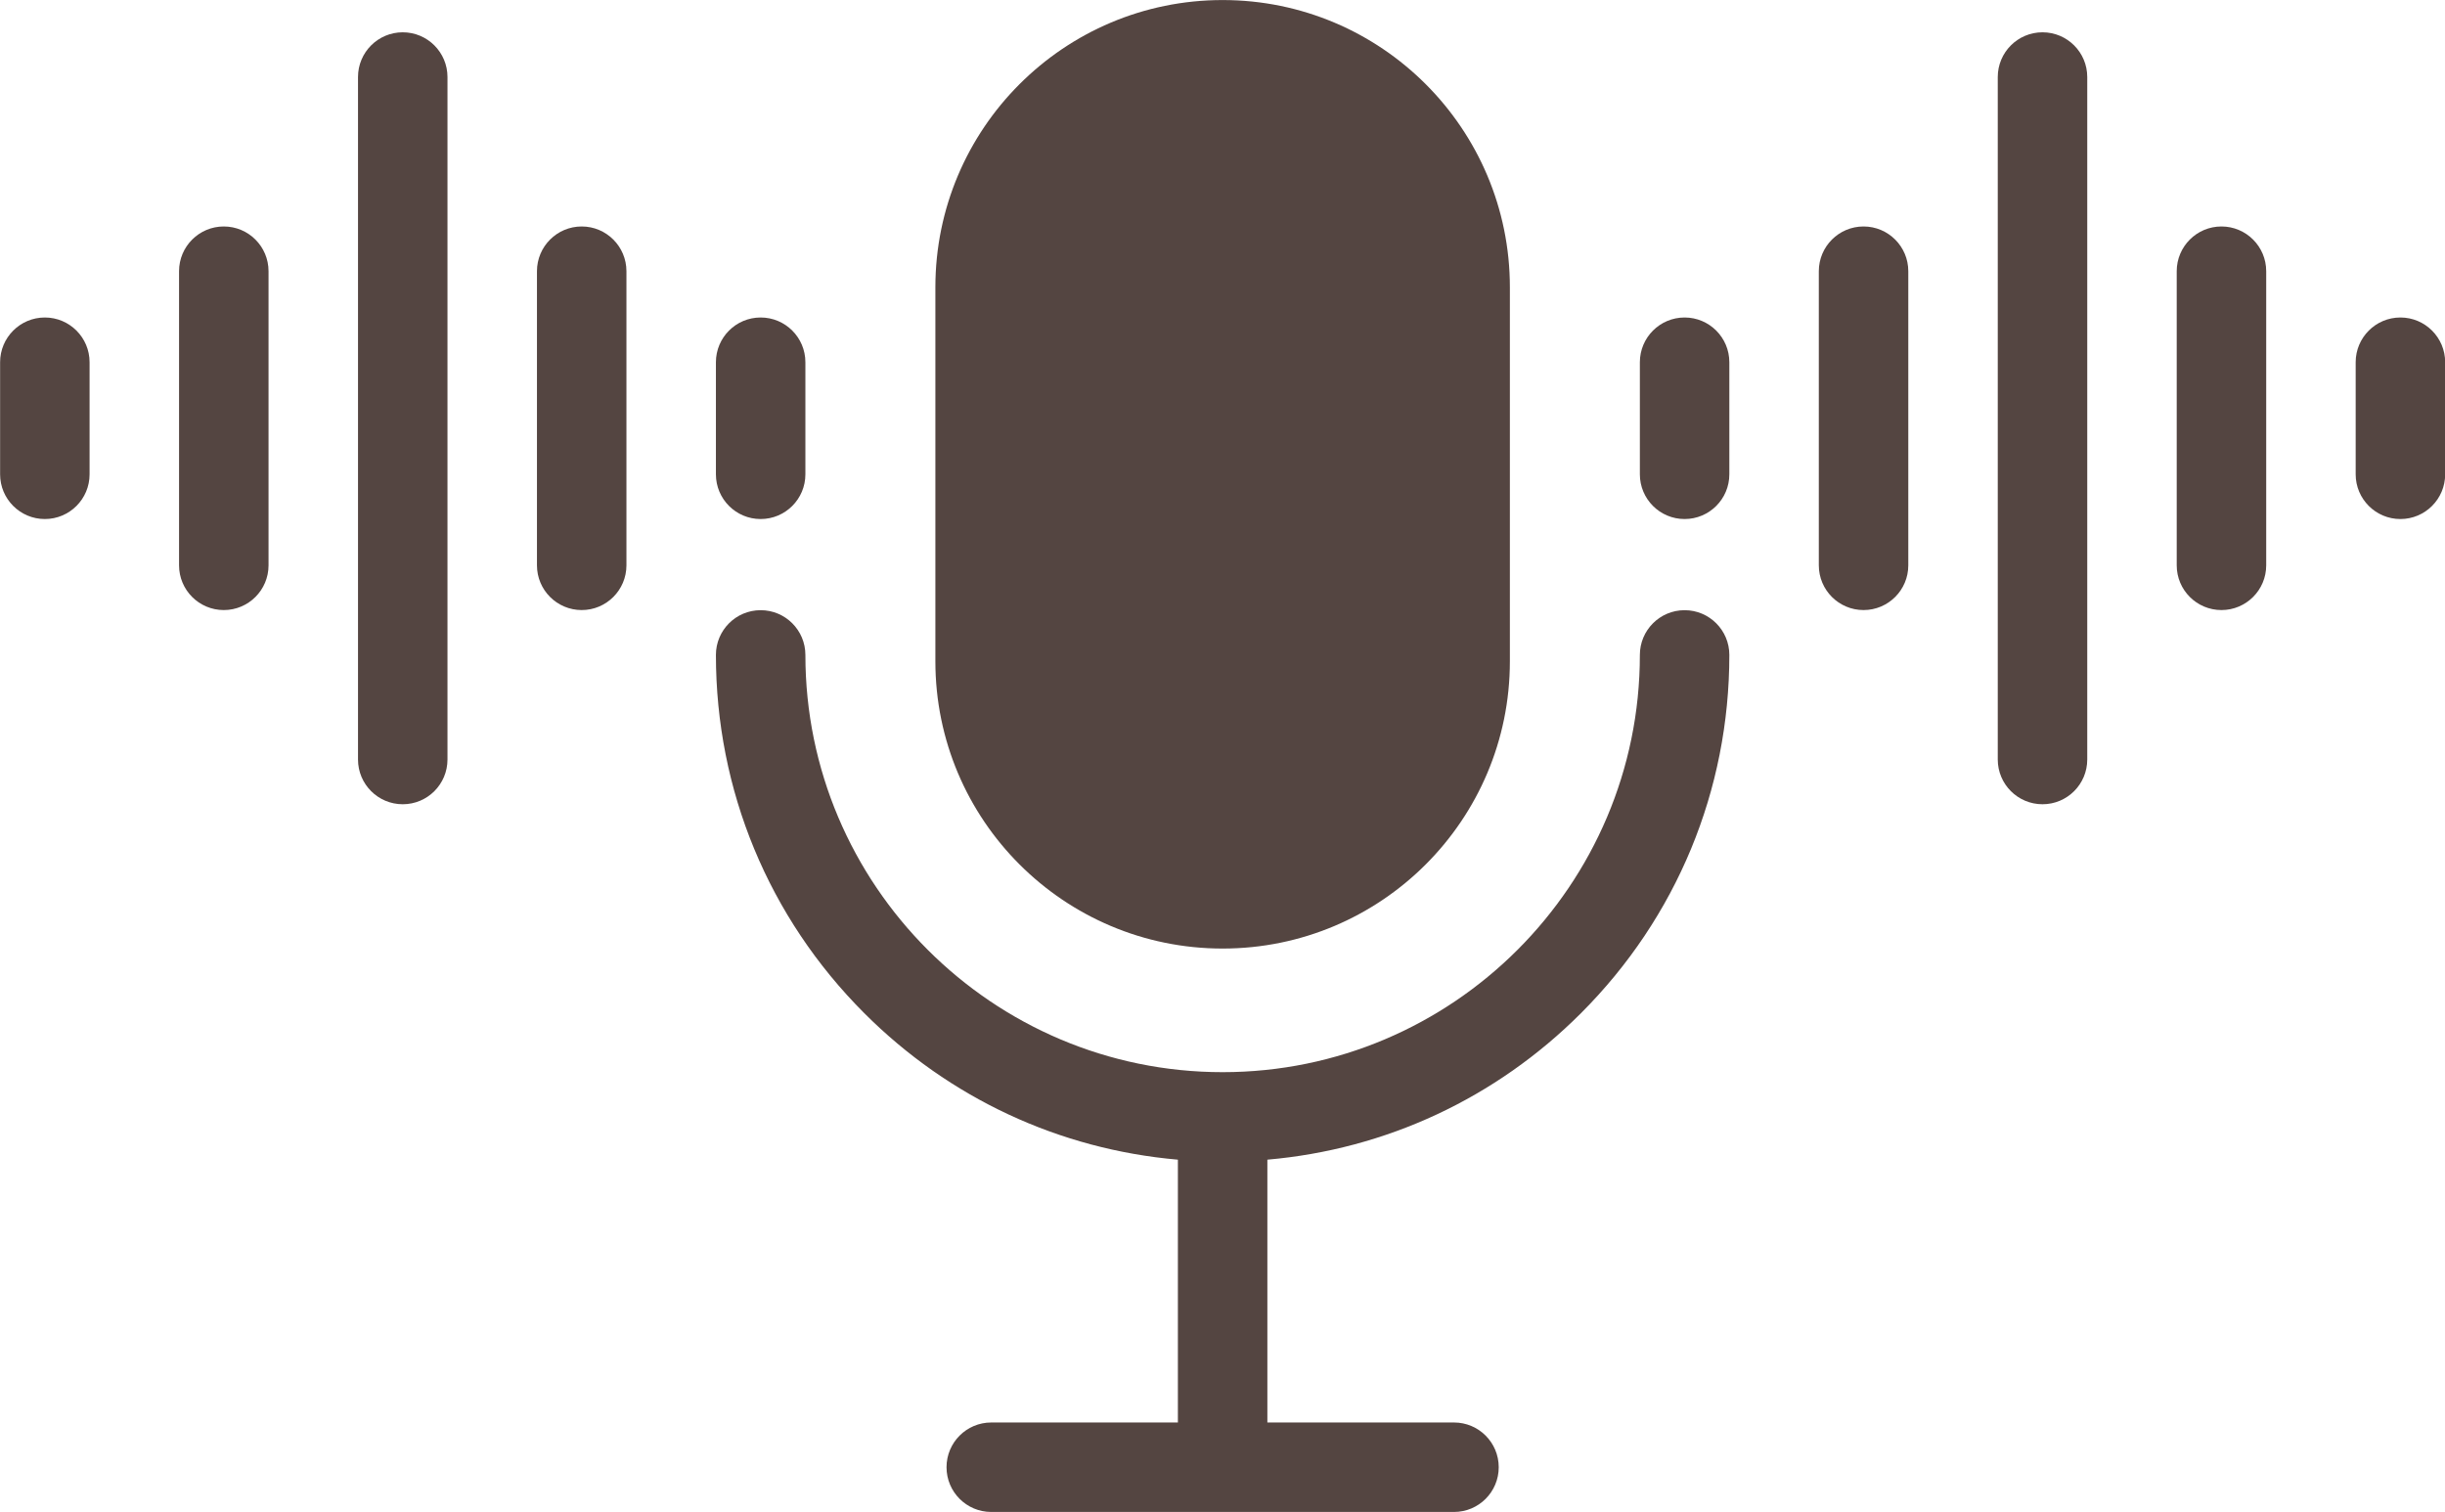
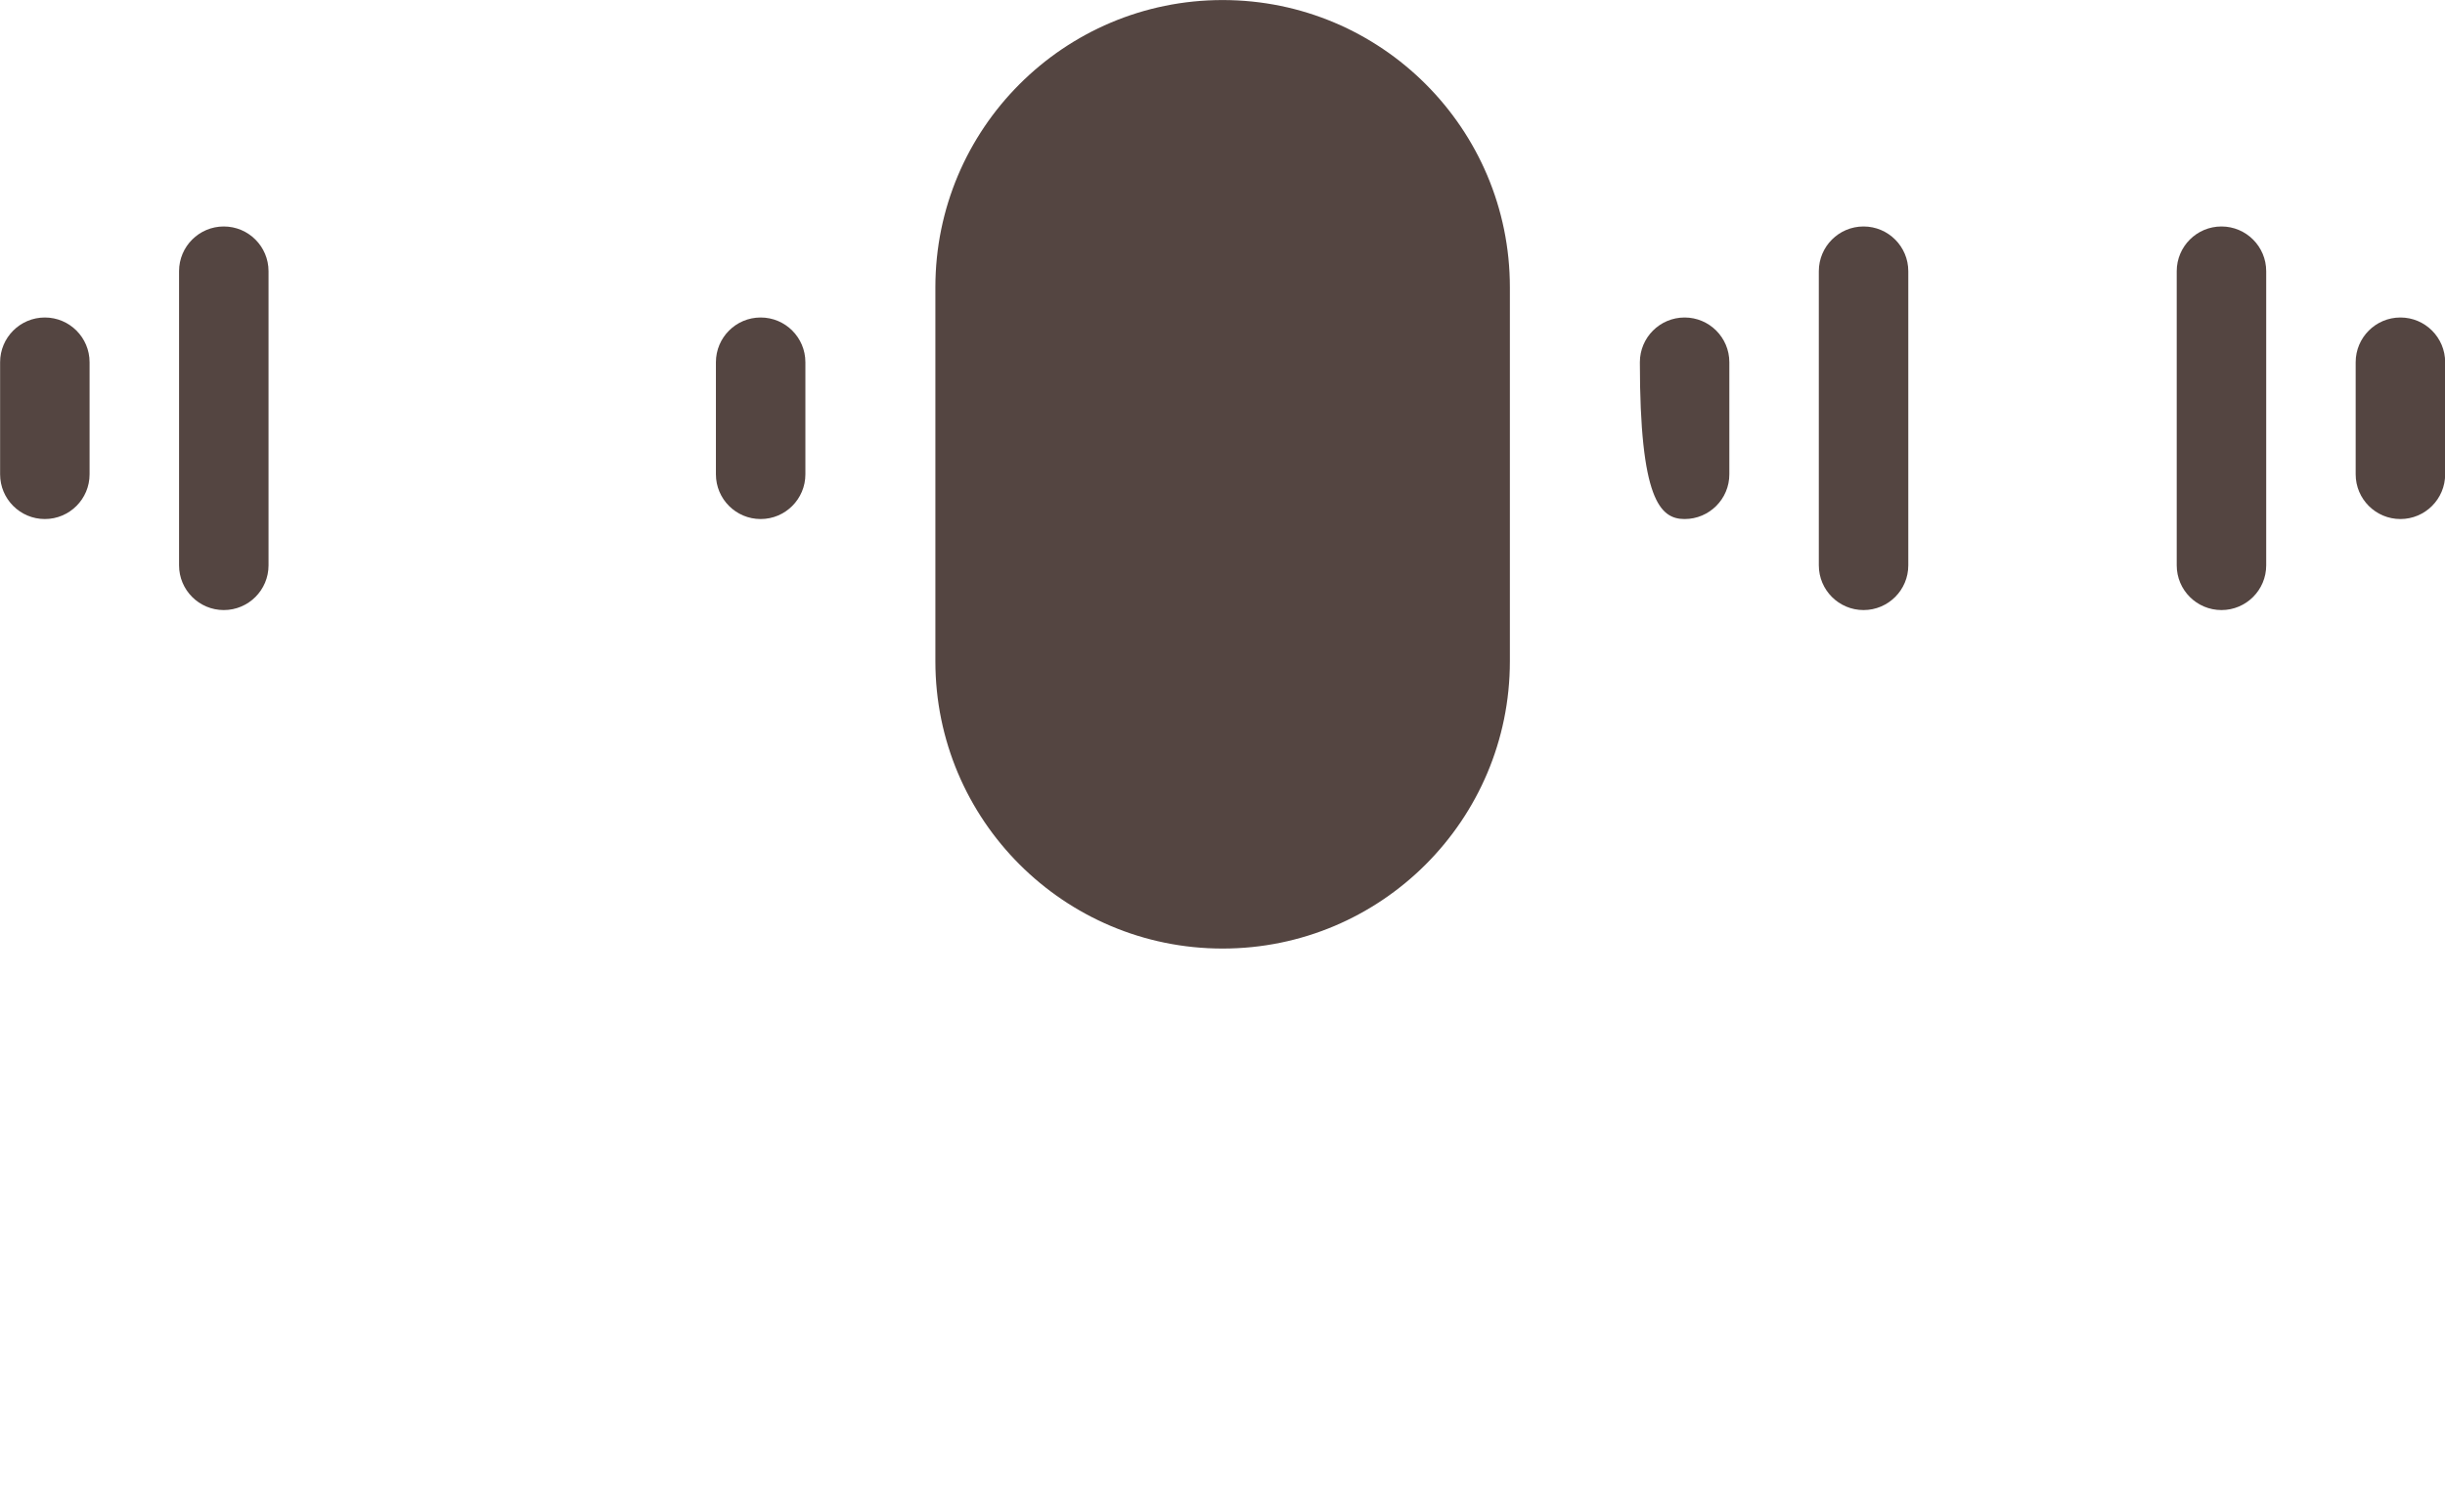
<svg xmlns="http://www.w3.org/2000/svg" fill="#000000" height="592" preserveAspectRatio="xMidYMid meet" version="1" viewBox="21.3 204.0 957.3 592.0" width="957.3" zoomAndPan="magnify">
  <g fill="#544541" id="change1_1">
    <path d="M 500 575.387 C 562.113 575.387 612.469 525.031 612.469 462.918 L 612.469 316.488 C 612.469 254.375 562.113 204.02 500 204.02 C 437.887 204.02 387.531 254.375 387.531 316.488 L 387.531 462.918 C 387.531 525.031 437.887 575.387 500 575.387" fill="inherit" />
-     <path d="M 680.879 442.906 C 671.203 442.906 663.363 450.75 663.363 460.426 C 663.363 550.504 590.078 623.785 500 623.785 C 409.922 623.785 336.637 550.504 336.637 460.426 C 336.637 450.75 328.797 442.906 319.121 442.906 C 309.445 442.906 301.605 450.75 301.605 460.426 C 301.605 513.418 322.242 563.238 359.715 600.711 C 393.027 634.023 436.102 654.016 482.484 658.047 L 482.484 760.945 L 409.414 760.945 C 399.738 760.945 391.898 768.789 391.898 778.465 C 391.898 788.137 399.738 795.98 409.414 795.98 L 590.586 795.98 C 600.262 795.98 608.102 788.137 608.102 778.465 C 608.102 768.789 600.262 760.945 590.586 760.945 L 517.516 760.945 L 517.516 658.047 C 563.898 654.016 606.977 634.023 640.285 600.711 C 677.758 563.238 698.395 513.418 698.395 460.426 C 698.395 450.75 690.555 442.906 680.879 442.906" fill="inherit" />
-     <path d="M 680.879 328.309 C 671.203 328.309 663.363 336.152 663.363 345.828 L 663.363 389.703 C 663.363 399.379 671.203 407.219 680.879 407.219 C 690.555 407.219 698.395 399.379 698.395 389.703 L 698.395 345.828 C 698.395 336.152 690.555 328.309 680.879 328.309" fill="inherit" />
+     <path d="M 680.879 328.309 C 671.203 328.309 663.363 336.152 663.363 345.828 C 663.363 399.379 671.203 407.219 680.879 407.219 C 690.555 407.219 698.395 399.379 698.395 389.703 L 698.395 345.828 C 698.395 336.152 690.555 328.309 680.879 328.309" fill="inherit" />
    <path d="M 750.945 292.672 C 741.27 292.672 733.43 300.516 733.43 310.188 L 733.43 425.344 C 733.43 435.016 741.27 442.859 750.945 442.859 C 760.617 442.859 768.461 435.016 768.461 425.344 L 768.461 310.188 C 768.461 300.516 760.617 292.672 750.945 292.672" fill="inherit" />
-     <path d="M 821.012 216.645 C 811.336 216.645 803.492 224.484 803.492 234.16 L 803.492 501.371 C 803.492 511.047 811.336 518.887 821.012 518.887 C 830.684 518.887 838.527 511.047 838.527 501.371 L 838.527 234.16 C 838.527 224.484 830.684 216.645 821.012 216.645" fill="inherit" />
    <path d="M 891.074 292.672 C 881.402 292.672 873.559 300.516 873.559 310.188 L 873.559 425.344 C 873.559 435.016 881.402 442.859 891.074 442.859 C 900.75 442.859 908.594 435.016 908.594 425.344 L 908.594 310.188 C 908.594 300.516 900.75 292.672 891.074 292.672" fill="inherit" />
    <path d="M 961.141 328.309 C 951.469 328.309 943.625 336.152 943.625 345.828 L 943.625 389.703 C 943.625 399.379 951.469 407.219 961.141 407.219 C 970.816 407.219 978.66 399.379 978.66 389.703 L 978.66 345.828 C 978.66 336.152 970.816 328.309 961.141 328.309" fill="inherit" />
    <path d="M 319.121 407.219 C 328.797 407.219 336.637 399.379 336.637 389.703 L 336.637 345.828 C 336.637 336.152 328.797 328.309 319.121 328.309 C 309.445 328.309 301.605 336.152 301.605 345.828 L 301.605 389.703 C 301.605 399.379 309.445 407.219 319.121 407.219" fill="inherit" />
-     <path d="M 249.055 292.672 C 239.383 292.672 231.539 300.516 231.539 310.188 L 231.539 425.344 C 231.539 435.016 239.383 442.859 249.055 442.859 C 258.73 442.859 266.57 435.016 266.57 425.344 L 266.57 310.188 C 266.57 300.516 258.73 292.672 249.055 292.672" fill="inherit" />
-     <path d="M 178.988 216.645 C 169.316 216.645 161.473 224.484 161.473 234.16 L 161.473 501.371 C 161.473 511.047 169.316 518.887 178.988 518.887 C 188.664 518.887 196.504 511.047 196.504 501.371 L 196.504 234.16 C 196.504 224.484 188.664 216.645 178.988 216.645" fill="inherit" />
    <path d="M 108.922 292.672 C 99.25 292.672 91.406 300.516 91.406 310.188 L 91.406 425.344 C 91.406 435.016 99.25 442.859 108.922 442.859 C 118.598 442.859 126.441 435.016 126.441 425.344 L 126.441 310.188 C 126.441 300.516 118.598 292.672 108.922 292.672" fill="inherit" />
    <path d="M 38.859 328.309 C 29.184 328.309 21.34 336.152 21.34 345.828 L 21.34 389.703 C 21.34 399.379 29.184 407.219 38.859 407.219 C 48.531 407.219 56.375 399.379 56.375 389.703 L 56.375 345.828 C 56.375 336.152 48.531 328.309 38.859 328.309" fill="inherit" />
  </g>
</svg>